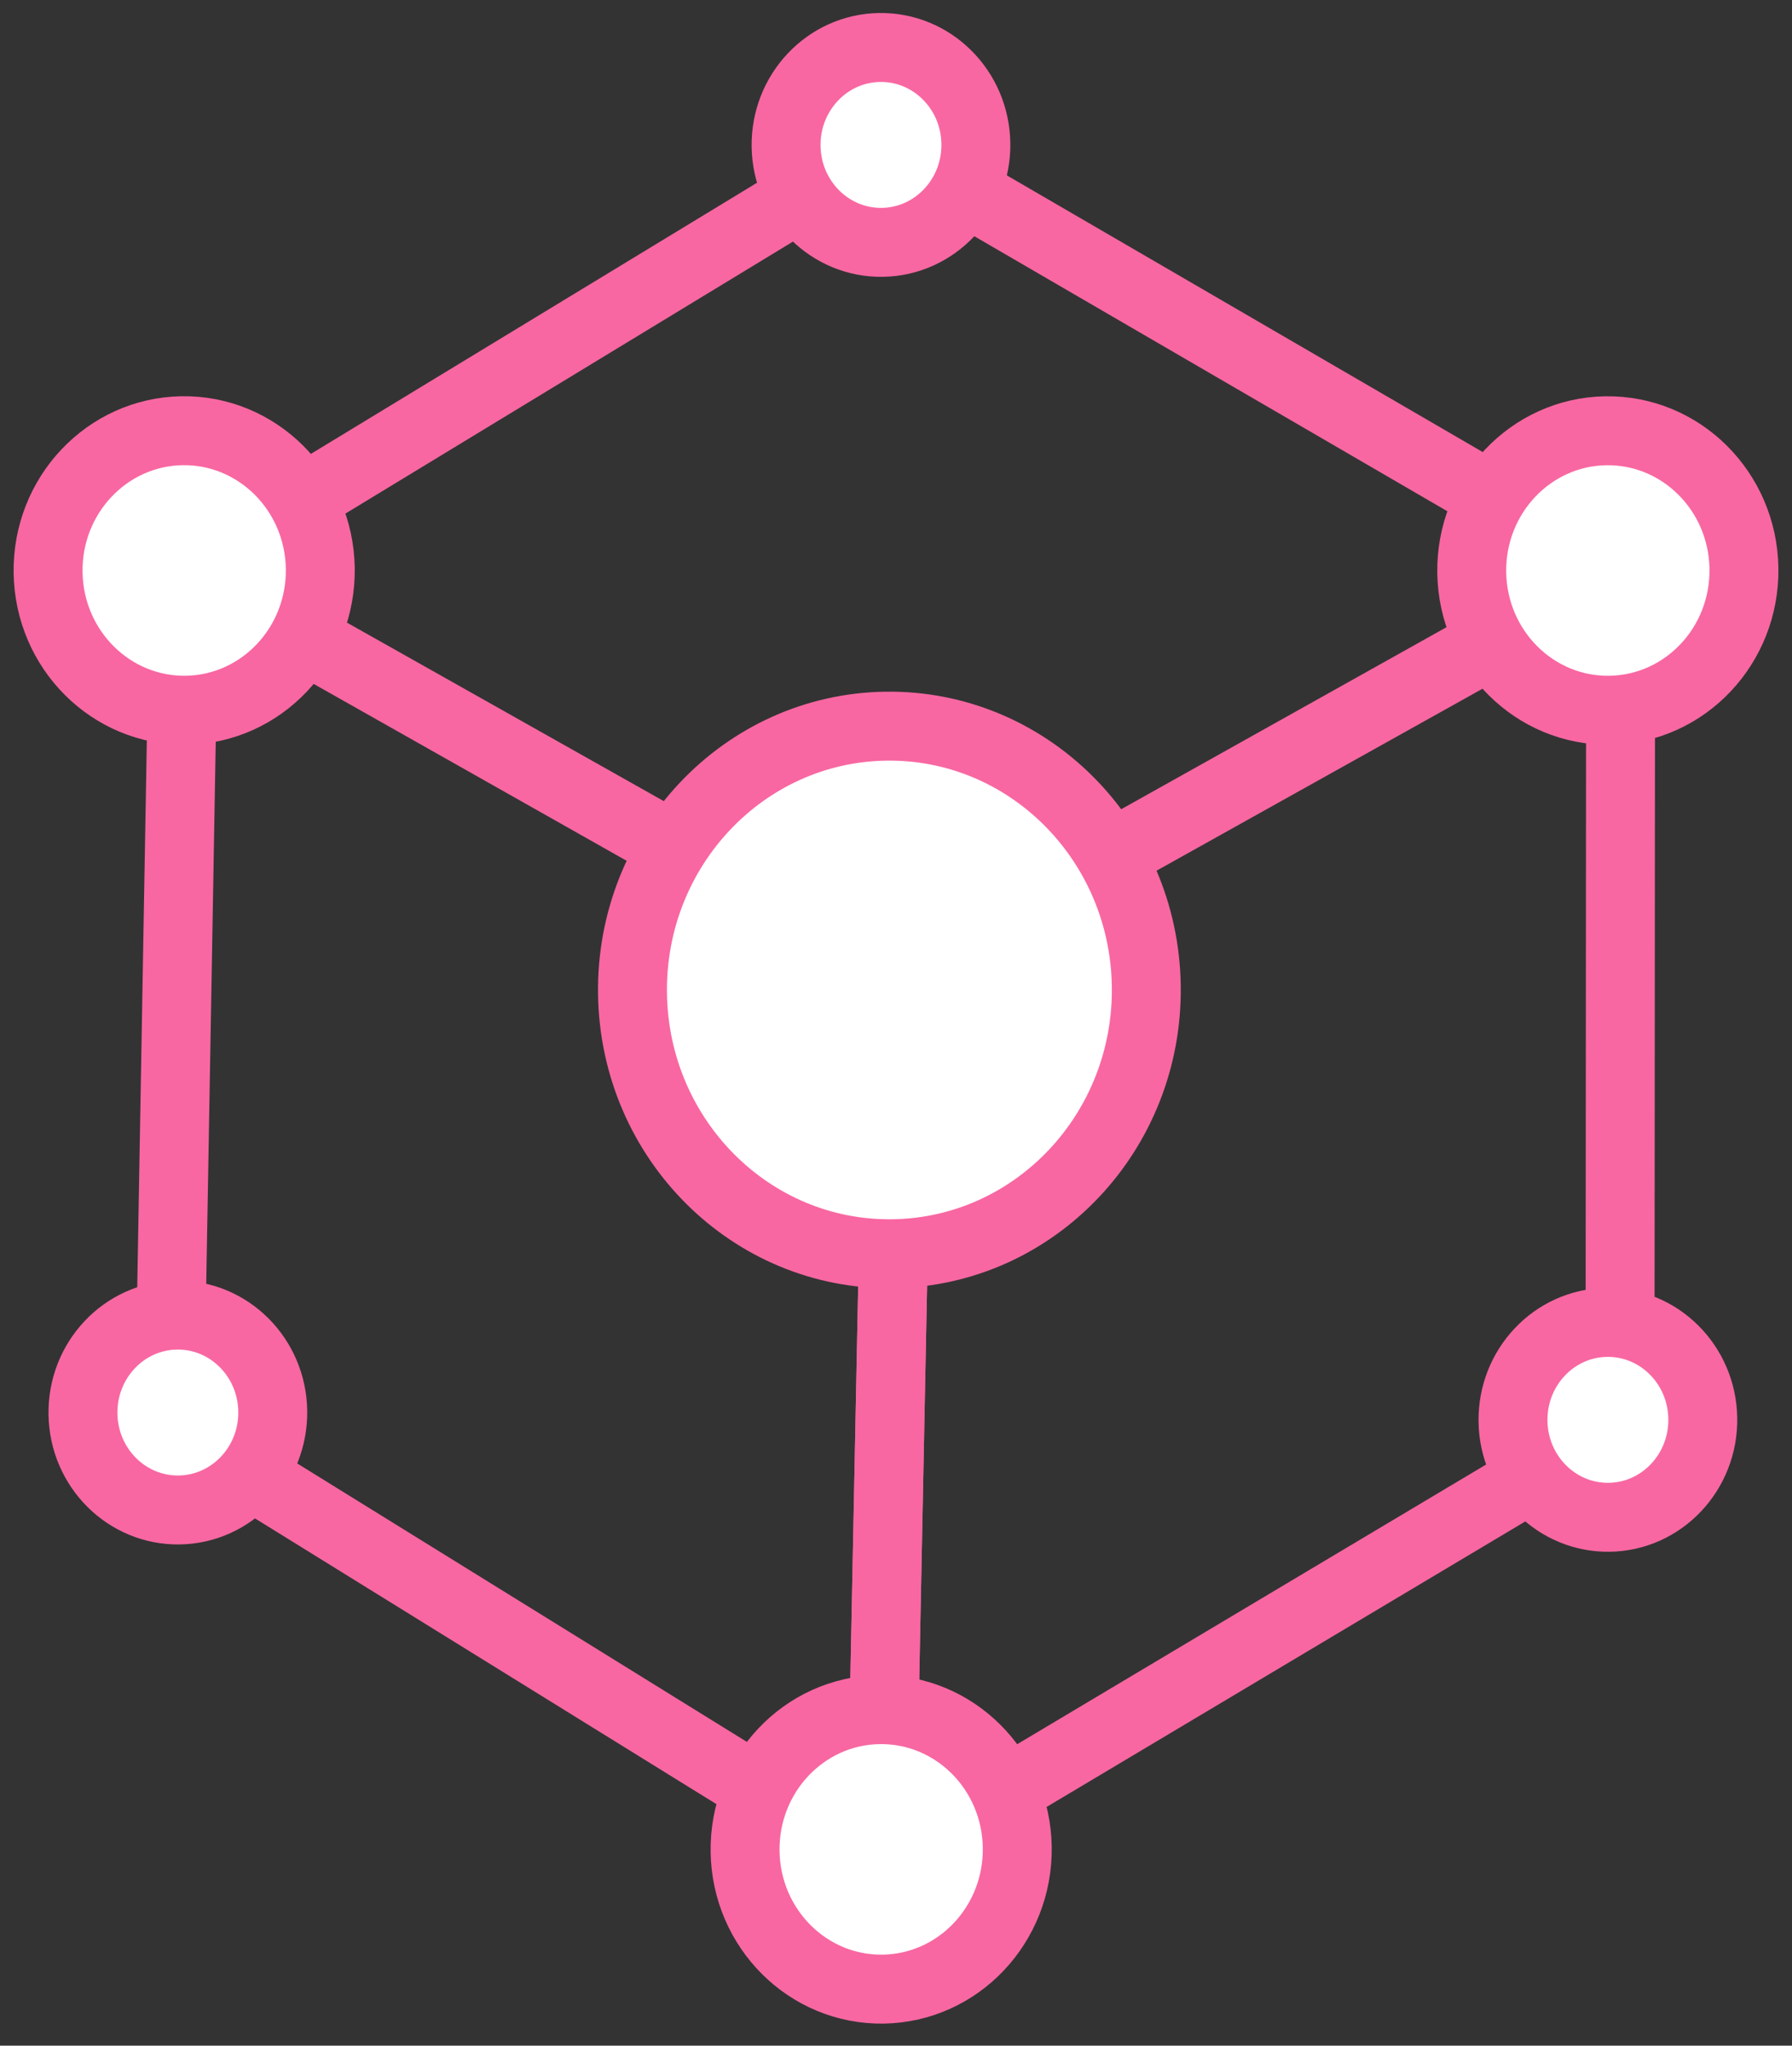
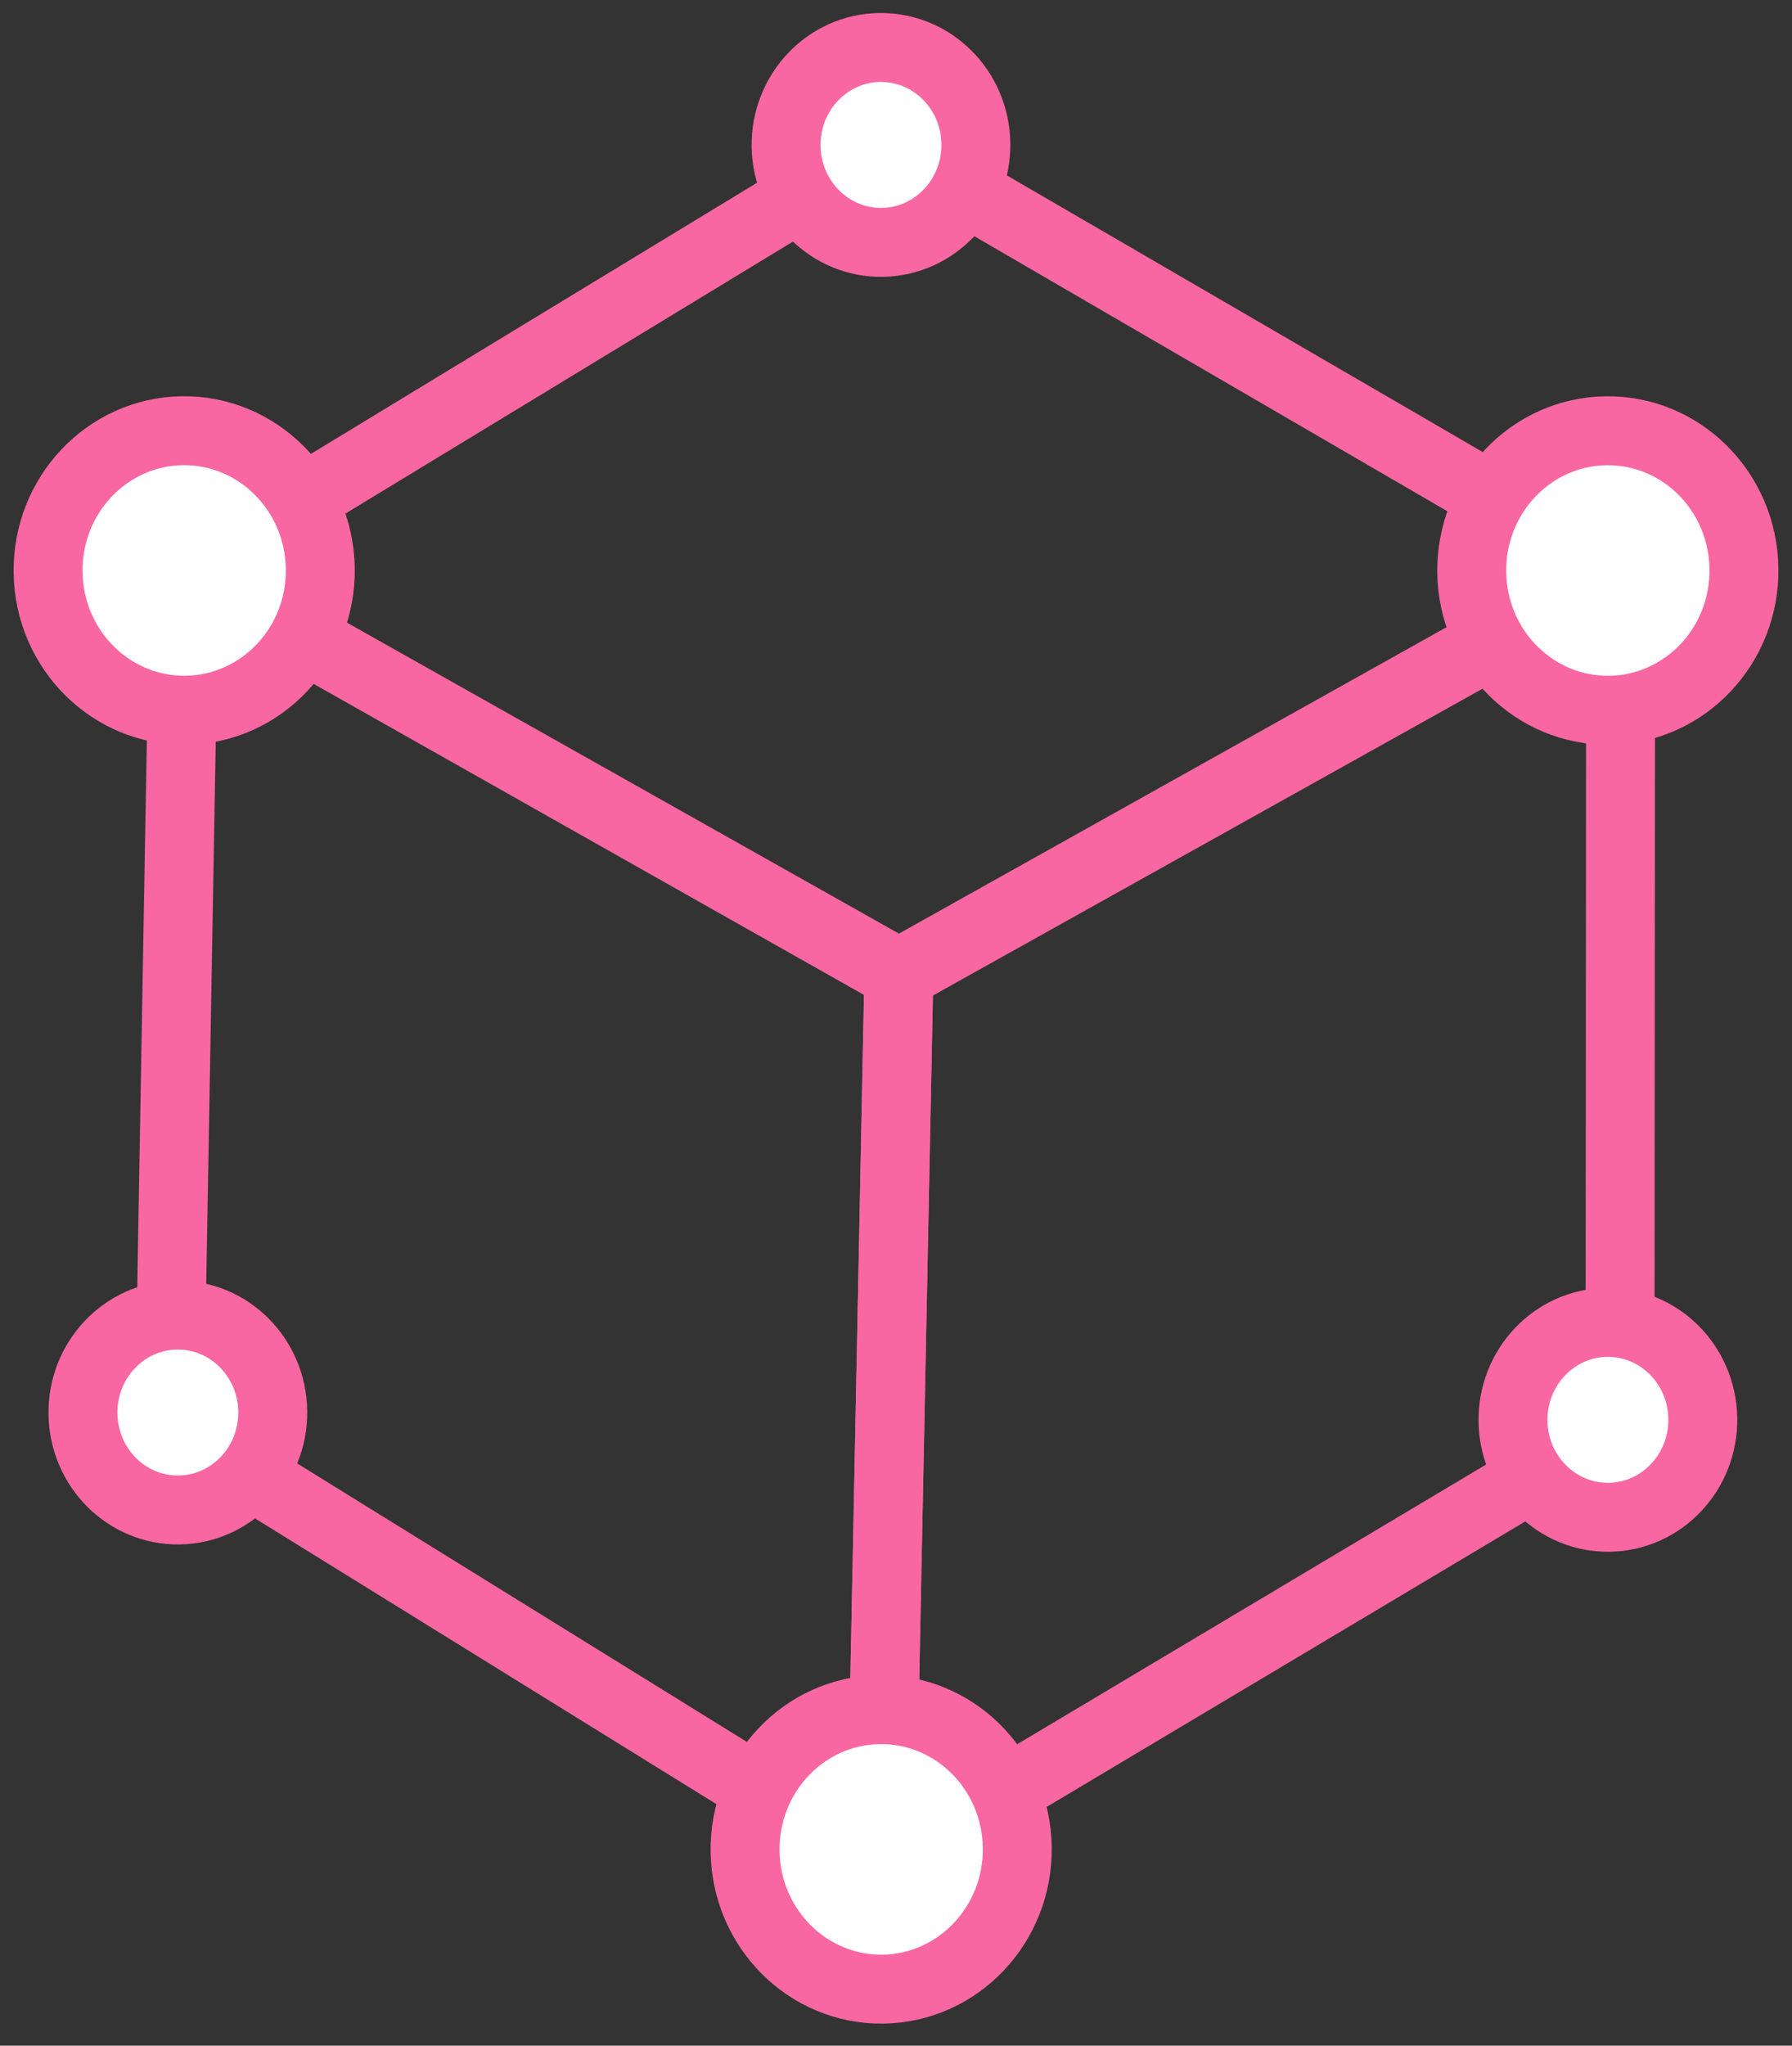
<svg xmlns="http://www.w3.org/2000/svg" width="78" height="89" viewBox="0 0 78 89" fill="none">
  <rect x="0" y="0" width="78" height="89" fill="#333333" stroke="none" />
-   <path d="M39.125 42.338L38.35 81.163L7.369 61.987L8.021 24.822L39.125 42.338Z" stroke="#F867A2" stroke-width="3" stroke-linecap="round" stroke-linejoin="round" />
+   <path d="M39.125 42.338L38.35 81.163L7.369 61.987L8.021 24.822Z" stroke="#F867A2" stroke-width="3" stroke-linecap="round" stroke-linejoin="round" />
  <path d="M39.125 42.421L70.541 24.891L38.554 6.302L8.021 24.85L39.125 42.421Z" stroke="#F867A2" stroke-width="3" stroke-linecap="round" stroke-linejoin="round" />
  <path d="M39.125 42.338L38.35 81.163L70.514 61.987L70.541 24.766L39.125 42.338Z" stroke="#F867A2" stroke-width="3" stroke-linecap="round" stroke-linejoin="round" />
  <path d="M70.076 30.9C73.348 30.848 75.959 28.084 75.908 24.726C75.857 21.368 73.164 18.689 69.892 18.741C66.621 18.793 64.01 21.557 64.06 24.915C64.111 28.273 66.805 30.952 70.076 30.9Z" fill="white" stroke="#F867A2" stroke-width="3" stroke-linecap="round" stroke-linejoin="round" />
  <path d="M38.446 86.539C41.718 86.487 44.329 83.722 44.278 80.365C44.227 77.007 41.534 74.328 38.262 74.38C34.991 74.432 32.38 77.196 32.431 80.554C32.481 83.911 35.175 86.591 38.446 86.539Z" fill="white" stroke="#F867A2" stroke-width="3" stroke-linecap="round" stroke-linejoin="round" />
  <path d="M8.11 30.899C11.382 30.847 13.992 28.083 13.941 24.726C13.889 21.368 11.195 18.688 7.924 18.739C4.652 18.791 2.042 21.555 2.093 24.912C2.144 28.27 4.838 30.95 8.11 30.899Z" fill="white" stroke="#F867A2" stroke-width="3" stroke-linecap="round" stroke-linejoin="round" />
  <path d="M38.41 10.544C40.691 10.507 42.512 8.58 42.476 6.239C42.441 3.898 40.563 2.029 38.282 2.066C36.001 2.102 34.18 4.029 34.216 6.371C34.251 8.712 36.129 10.58 38.41 10.544Z" fill="white" stroke="#F867A2" stroke-width="3" stroke-linecap="round" stroke-linejoin="round" />
  <path d="M70.05 66.011C72.332 65.975 74.152 64.047 74.117 61.706C74.081 59.365 72.203 57.497 69.922 57.533C67.641 57.569 65.821 59.497 65.856 61.838C65.891 64.179 67.769 66.047 70.05 66.011Z" fill="white" stroke="#F867A2" stroke-width="3" stroke-linecap="round" stroke-linejoin="round" />
  <path d="M7.805 65.693C10.087 65.656 11.907 63.729 11.872 61.388C11.836 59.047 9.958 57.178 7.677 57.215C5.396 57.251 3.576 59.178 3.611 61.52C3.646 63.861 5.524 65.729 7.805 65.693Z" fill="white" stroke="#F867A2" stroke-width="3" stroke-linecap="round" stroke-linejoin="round" />
-   <path d="M38.886 54.545C45.062 54.447 49.99 49.229 49.894 42.891C49.798 36.553 44.714 31.495 38.539 31.593C32.363 31.692 27.435 36.909 27.531 43.247C27.627 49.585 32.711 54.644 38.886 54.545Z" fill="white" stroke="#F867A2" stroke-width="3" stroke-linecap="round" stroke-linejoin="round" />
</svg>